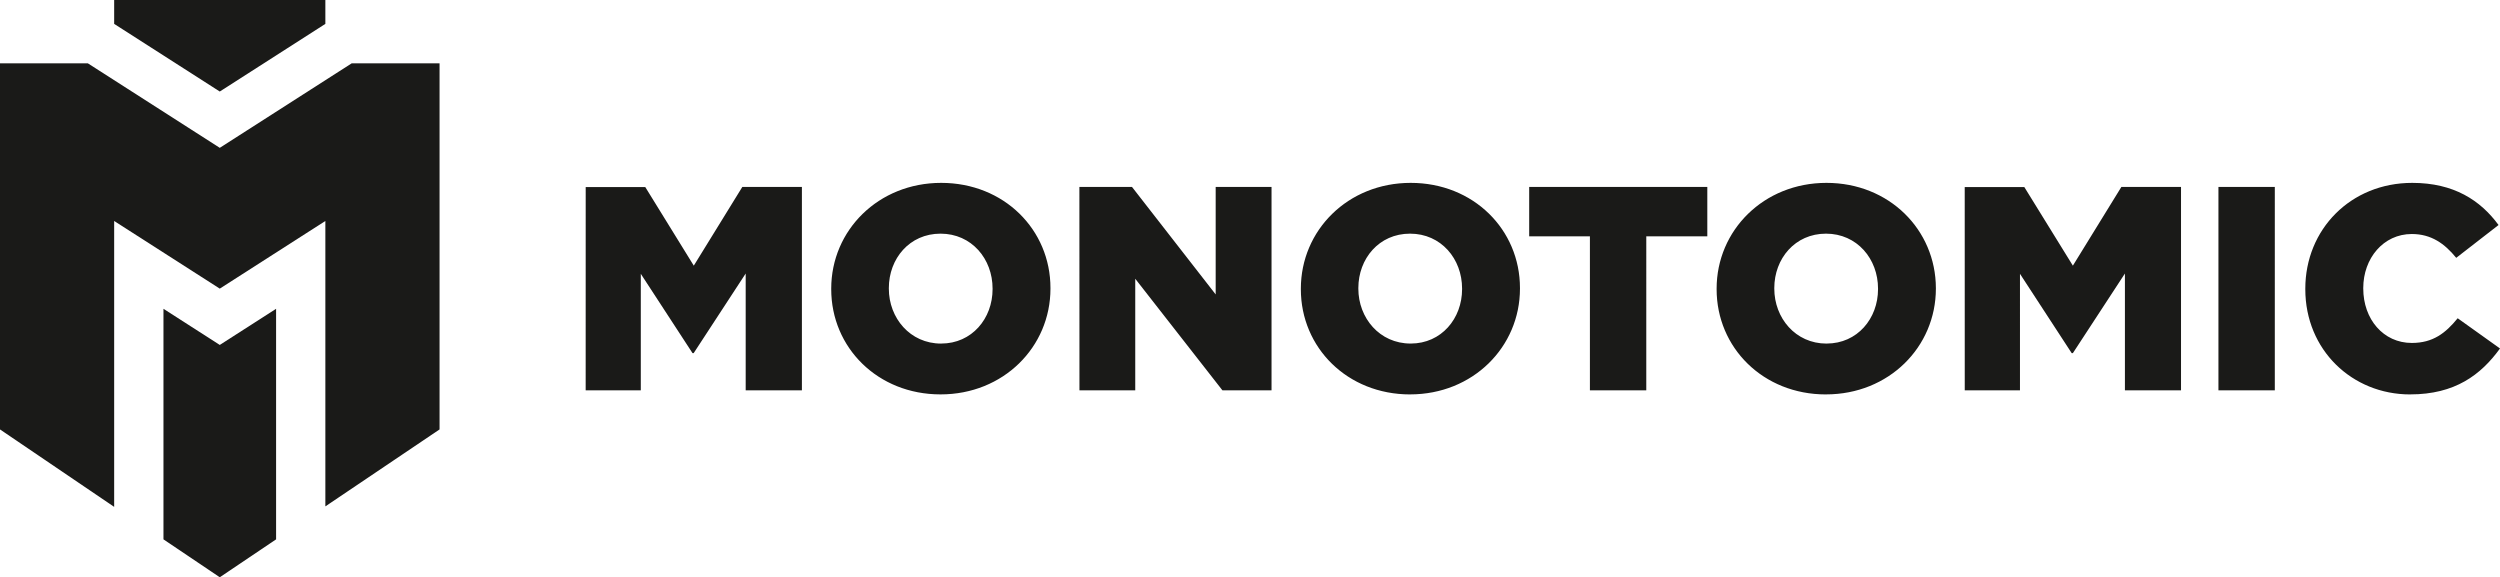
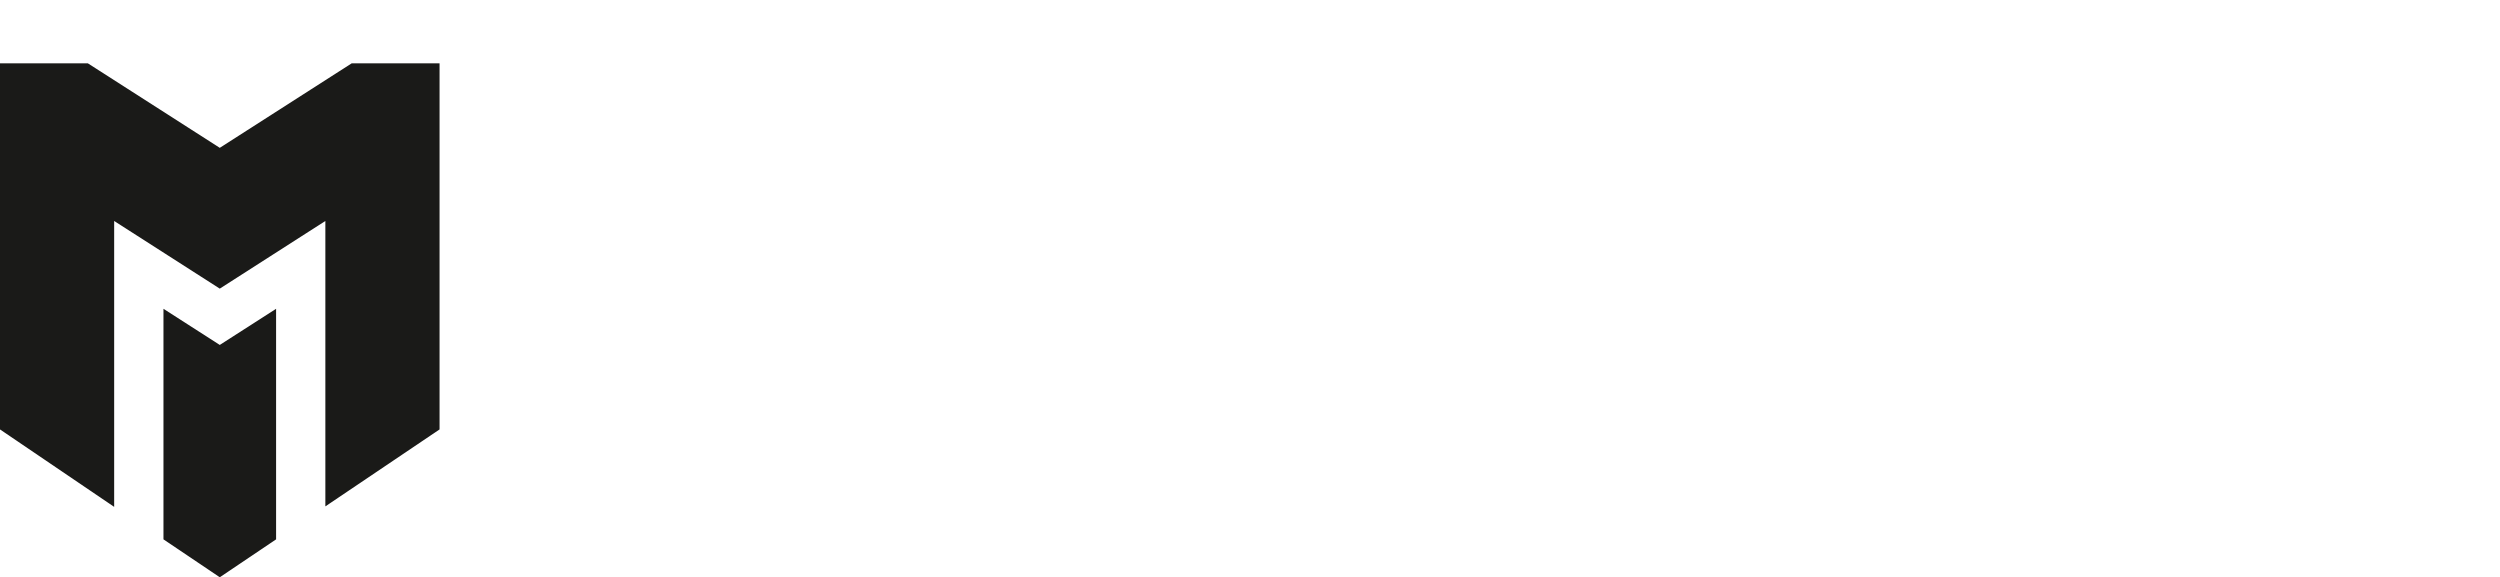
<svg xmlns="http://www.w3.org/2000/svg" id="Ebene_1" data-name="Ebene 1" viewBox="0 0 827.09 190.98">
  <defs>
    <style>.cls-1{fill:#1a1a18;}</style>
  </defs>
-   <path class="cls-1" d="M797.38,130.48c14.81,0,23.36-6.44,29.71-15.19l-14-10c-4,4.91-8.17,8.17-15.18,8.17-9.43,0-16.06-7.88-16.06-18V95.3c0-9.81,6.63-17.88,16.06-17.88,6.44,0,10.86,3.17,14.7,7.88l14-10.86c-6-8.18-14.81-13.94-28.55-13.94-20.38,0-35.38,15.38-35.38,35v.19c0,20.09,15.48,34.8,34.7,34.8m-63.44-1.35h18.65V61.84H733.94Zm-83.93,0h18.27V90.59l17.11,26.24h.39L703,90.49v38.64h18.56V61.84H701.83L685.78,87.89l-16.06-26H650Zm-45.75-15.47C594,113.66,587,105.2,587,95.49V95.3c0-9.71,6.83-18,17.11-18s17.21,8.36,17.21,18.17v.19c0,9.71-6.82,18-17,18m-.2,16.82c20.77,0,36.34-15.67,36.34-35V95.3C640.4,76,625,60.5,604.26,60.5s-36.34,15.67-36.34,35v.19c0,19.32,15.38,34.8,36.14,34.8M526,129.13h18.65V78.18h20.19V61.84H505.91V78.18H526Zm-59.31-15.47c-10.28,0-17.3-8.46-17.3-18.17V95.3c0-9.71,6.82-18,17.11-18s17.21,8.36,17.21,18.17v.19c0,9.71-6.83,18-17,18m-.19,16.82c20.76,0,36.34-15.67,36.34-35V95.3c0-19.33-15.38-34.8-36.15-34.8s-36.34,15.67-36.34,35v.19c0,19.32,15.38,34.8,36.15,34.8m-109.4-1.35h18.46V92.22l28.84,36.91h16.25V61.84H402.19V97.41L374.5,61.84H357.1Zm-45.76-15.47c-10.28,0-17.3-8.46-17.3-18.17V95.3c0-9.71,6.82-18,17.11-18s17.21,8.36,17.21,18.17v.19c0,9.71-6.83,18-17,18m-.19,16.82c20.77,0,36.34-15.67,36.34-35V95.3c0-19.33-15.38-34.8-36.15-34.8S275,76.17,275,95.49v.19c0,19.32,15.38,34.8,36.14,34.8m-117.38-1.35H212V90.59l17.11,26.24h.38l17.21-26.34v38.64H265.3V61.84H245.59L229.53,87.89l-16.05-26H193.77Z" />
  <polygon class="cls-1" points="116.34 20.96 72.71 48.91 29.08 20.96 0 20.96 0 23.23 0 142.07 37.77 167.69 37.77 73.11 72.71 95.49 107.64 73.11 107.64 167.53 145.42 142.07 145.42 23.23 145.42 20.96 116.34 20.96" />
-   <polygon class="cls-1" points="37.77 0 37.77 7.9 72.71 30.28 107.64 7.9 107.64 0 37.77 0" />
  <polygon class="cls-1" points="72.71 114.12 54.08 102.16 54.08 178.44 72.71 190.98 91.34 178.44 91.34 102.16 72.71 114.12" />
</svg>